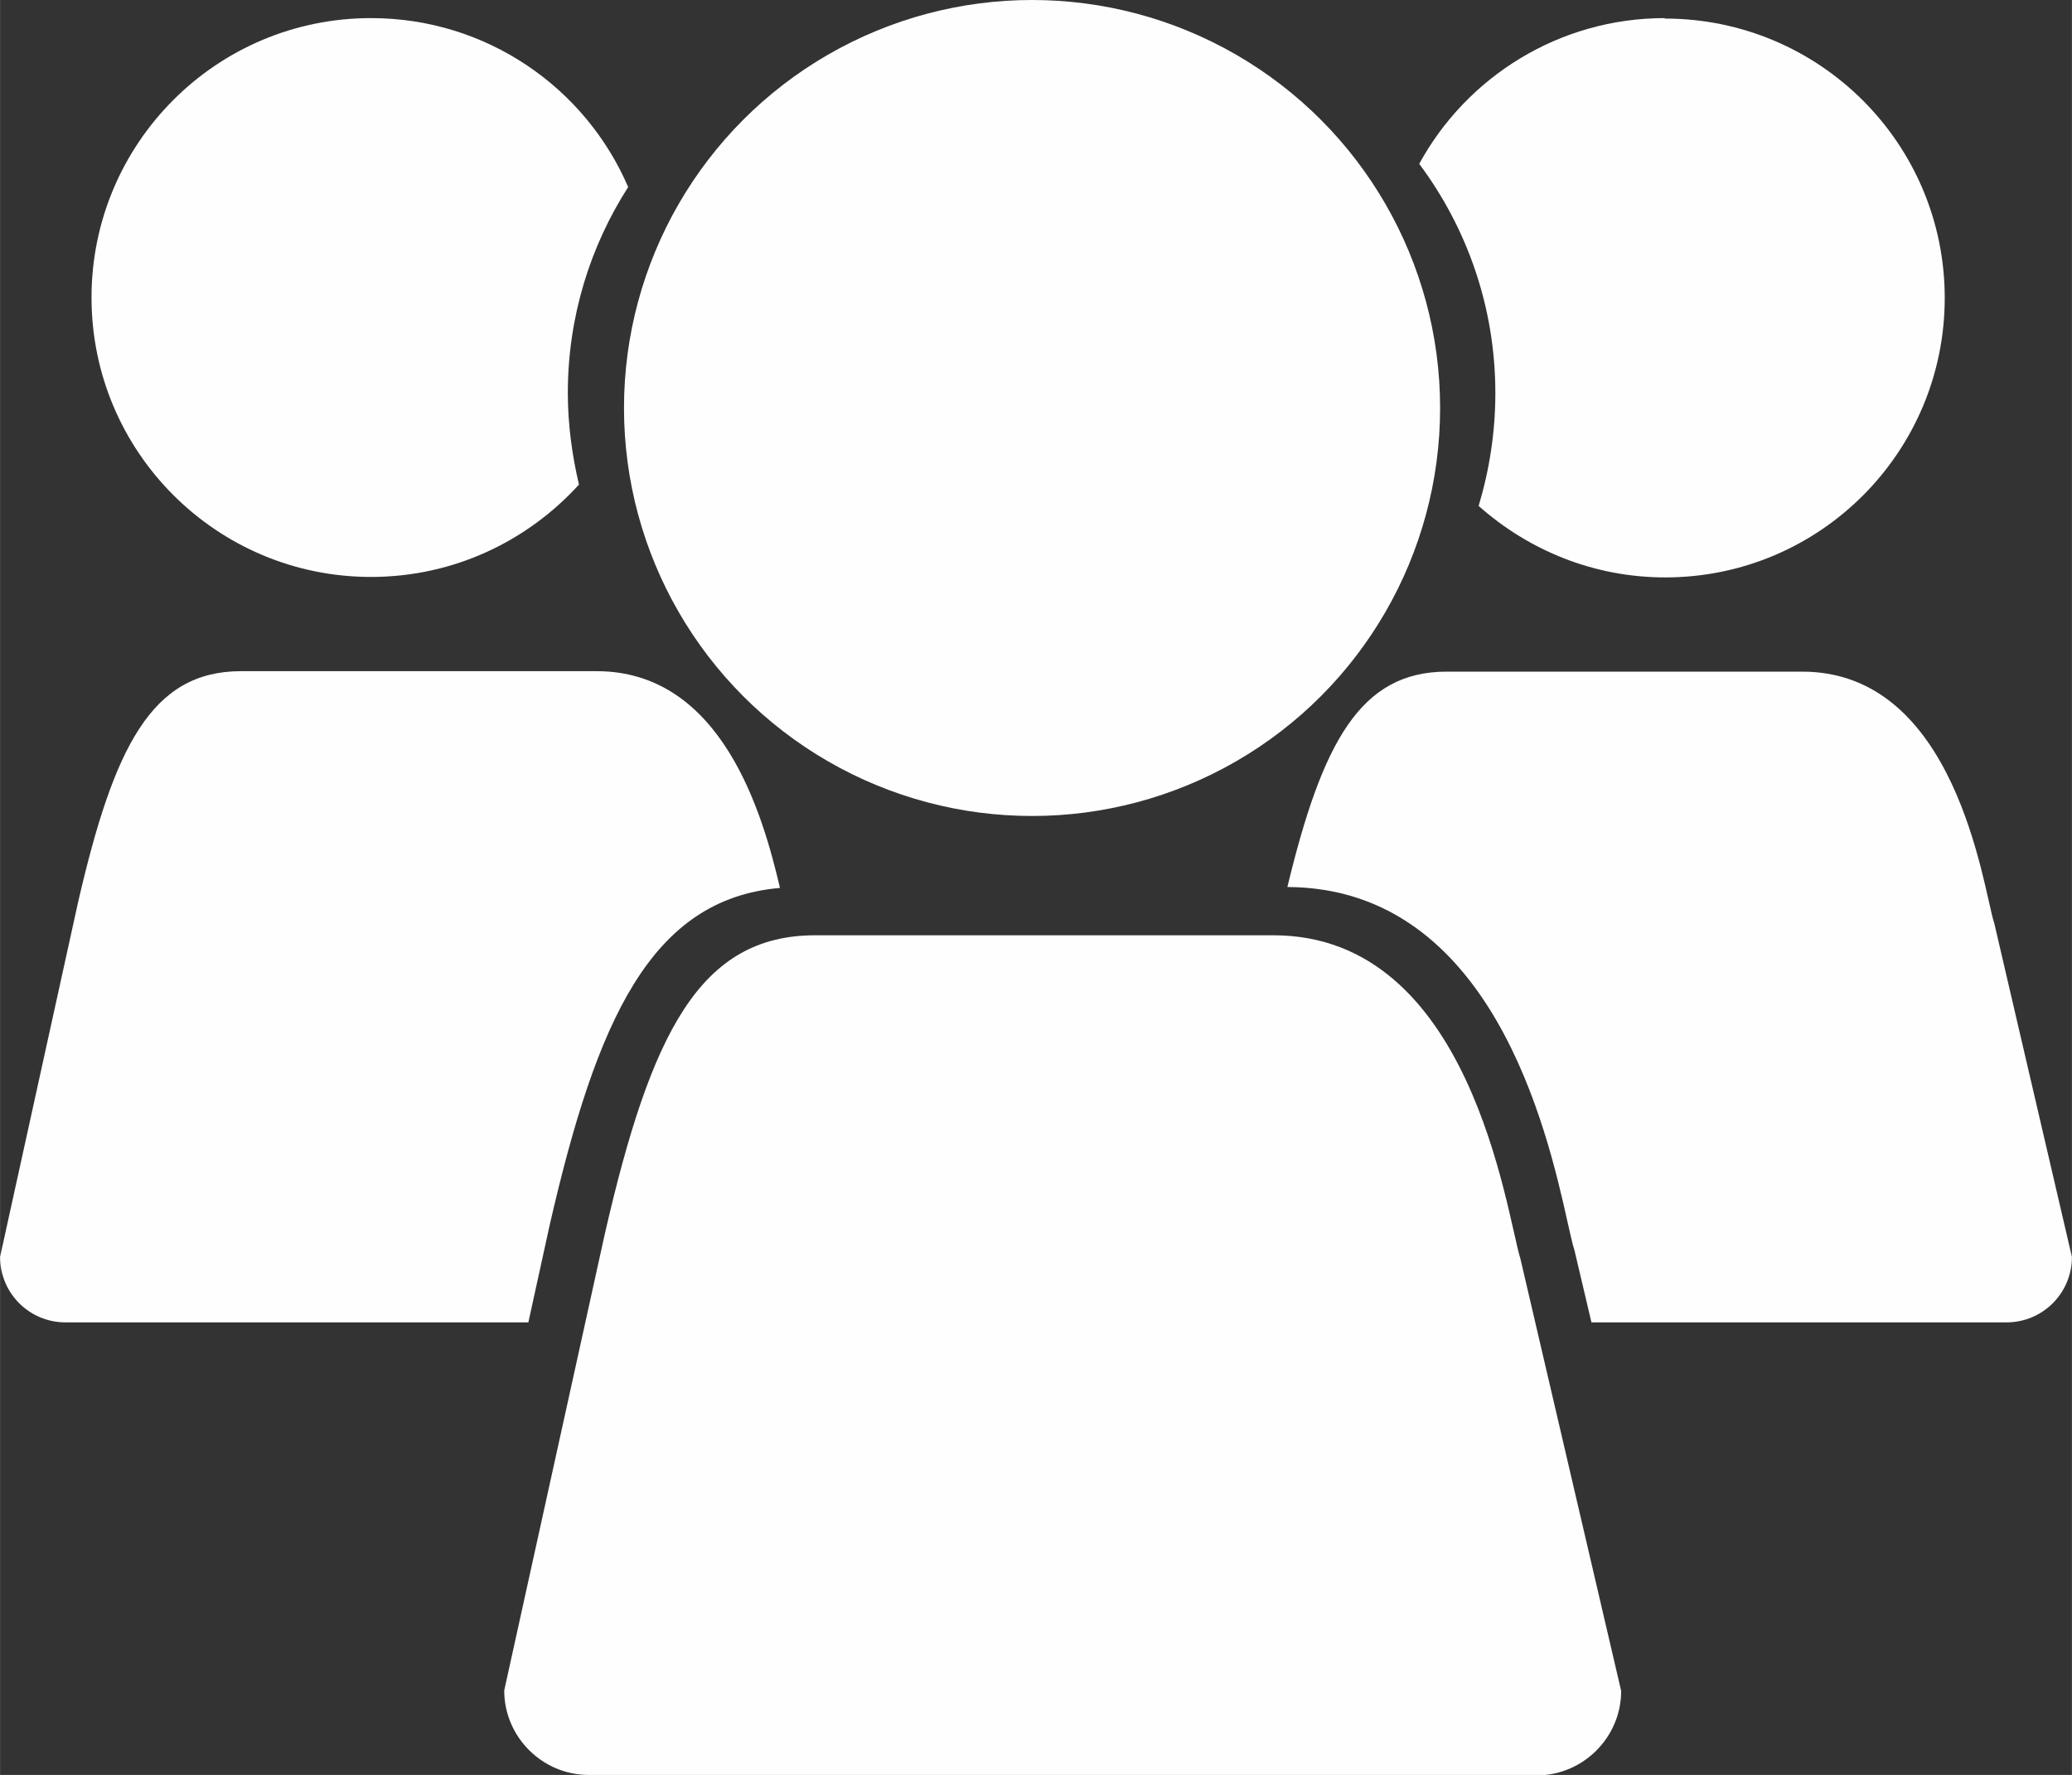
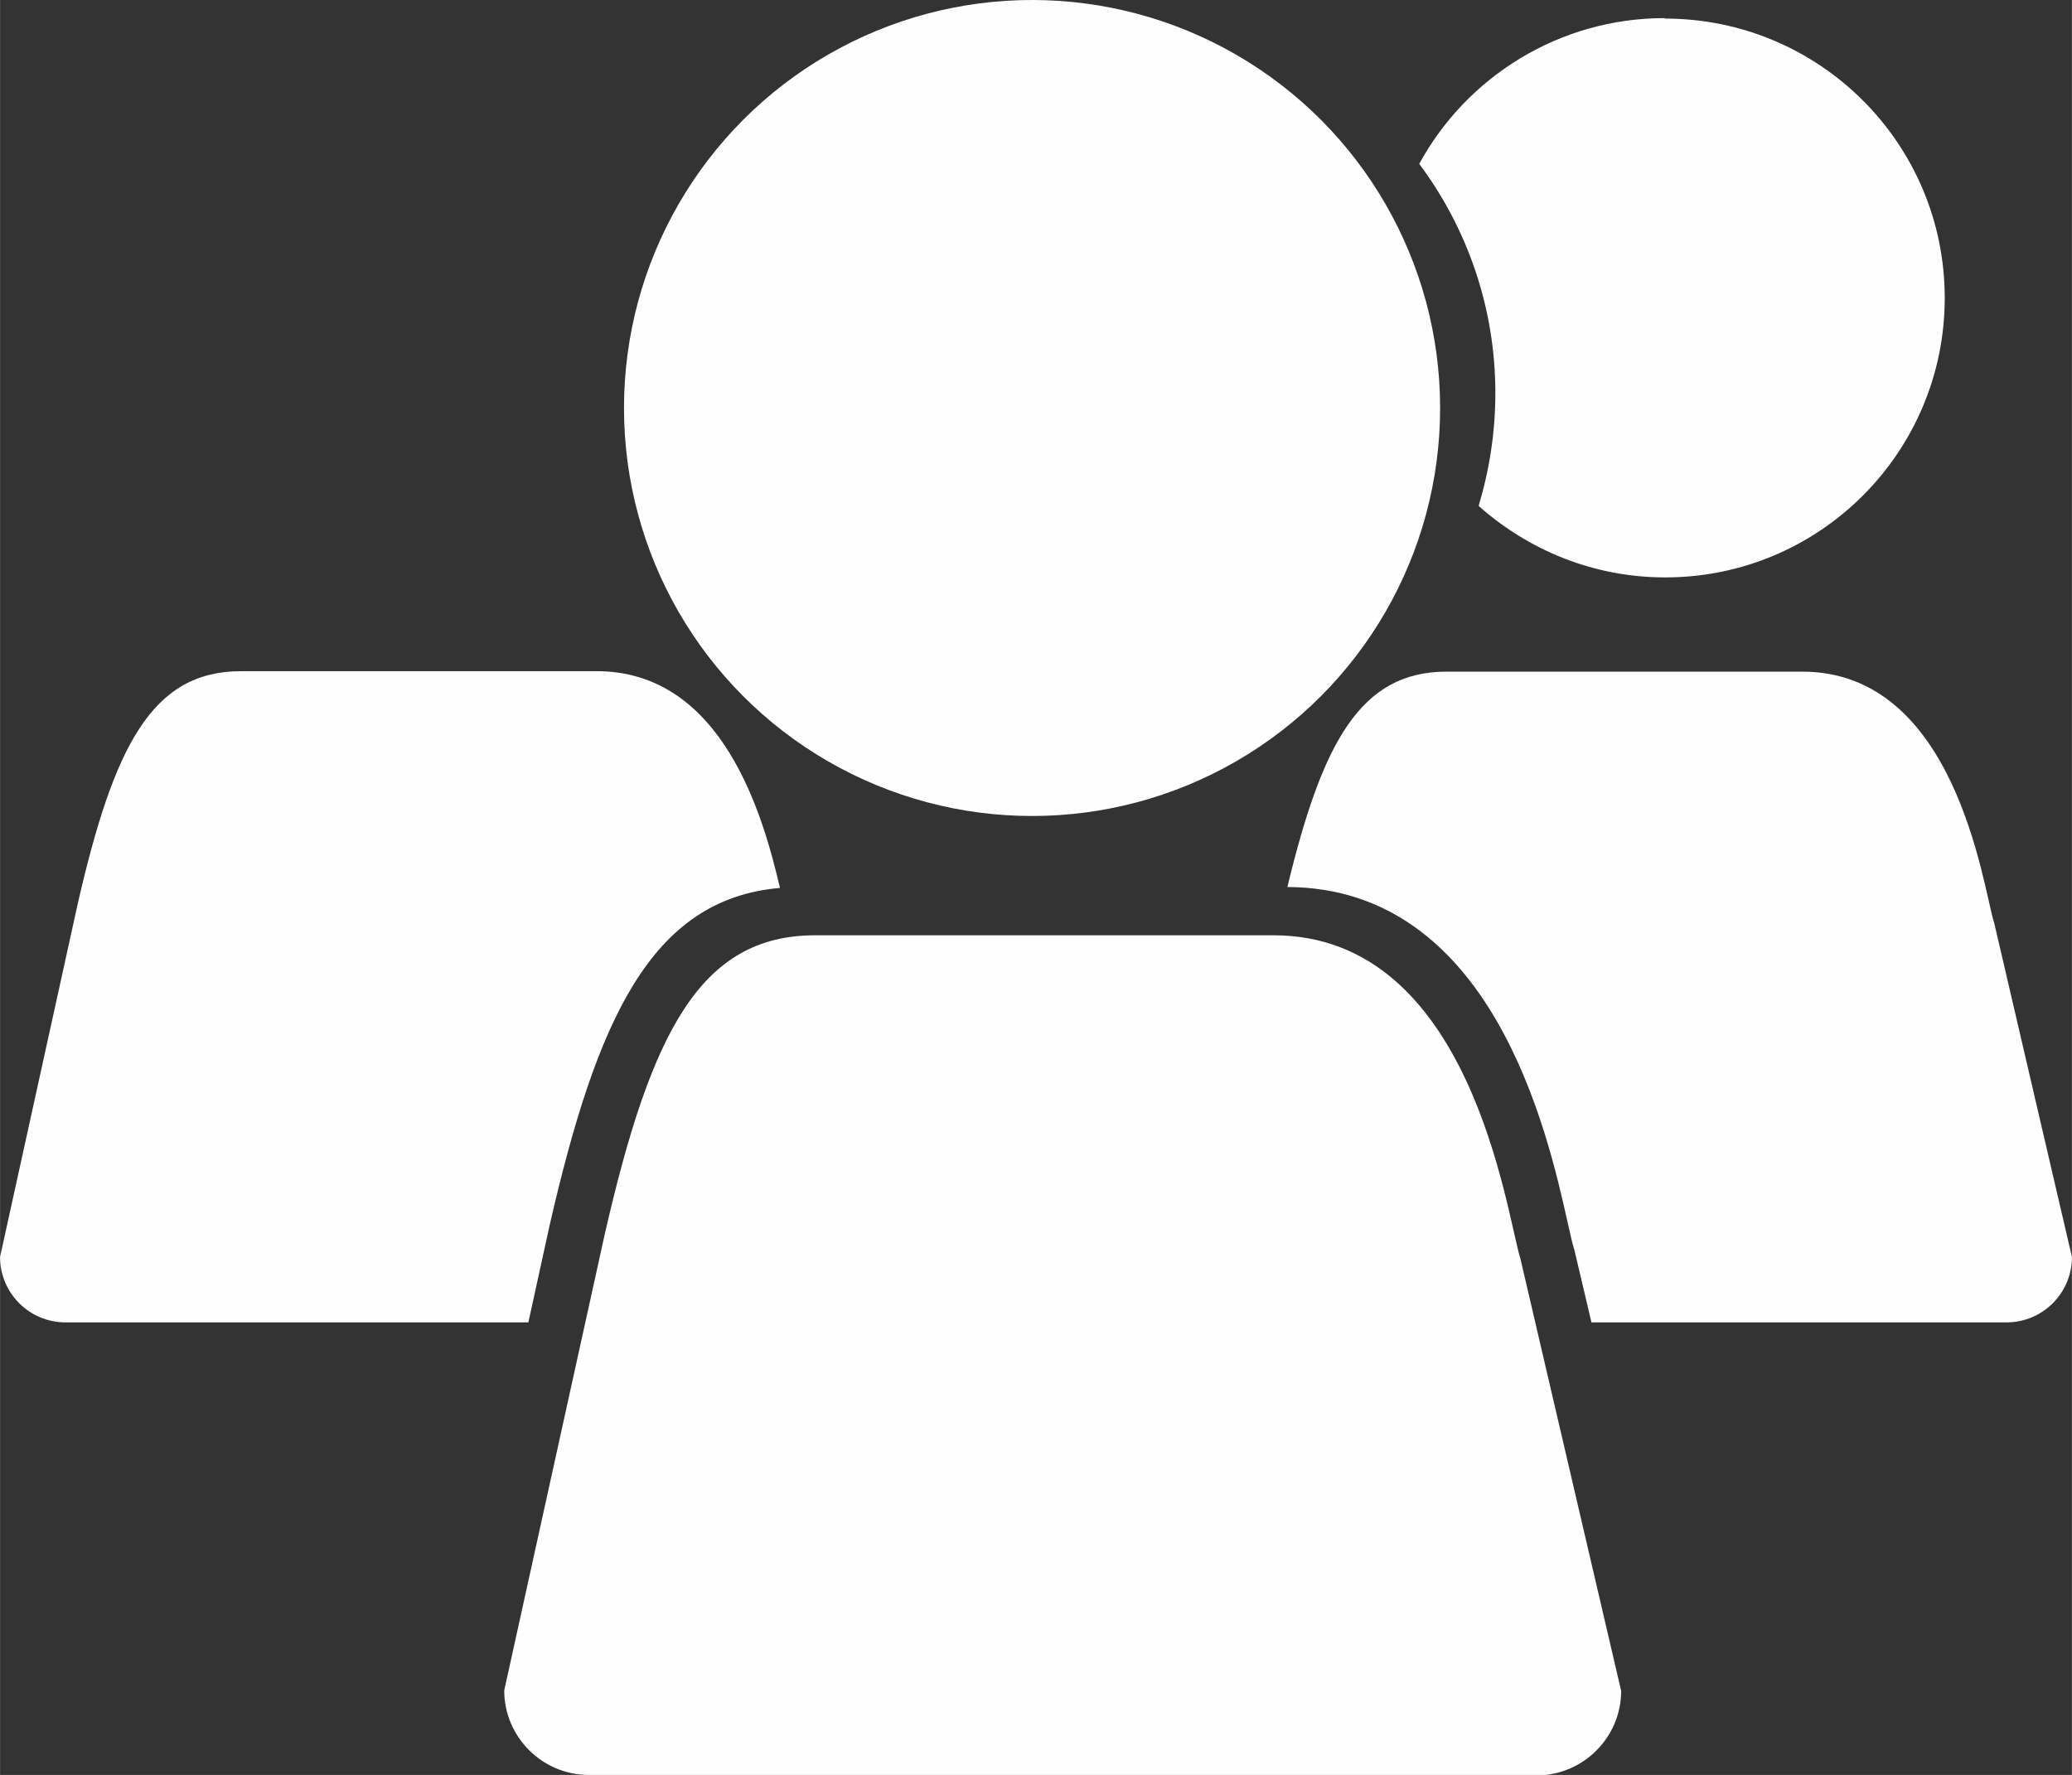
<svg xmlns="http://www.w3.org/2000/svg" xml:space="preserve" width="167.353mm" height="143.383mm" style="shape-rendering:geometricPrecision; text-rendering:geometricPrecision; image-rendering:optimizeQuality; fill-rule:evenodd; clip-rule:evenodd" viewBox="0 0 4463 3824">
  <rect x="0" y="0" width="4463" height="3824" fill="#333333" stroke="none" />
  <defs>
    <style type="text/css">
   
    .fil2 {fill:#FEFEFE}
    .fil0 {fill:#27559C}
    .fil1 {fill:#27559C;fill-rule:nonzero}
   
  </style>
  </defs>
  <symbol id="Fm0-66-0" viewBox="8699 4177 4356 3583">
    <polygon class="fil0" points="13055,7760 8699,7760 13055,4177 " />
  </symbol>
  <symbol id="Fm1-85-0" viewBox="32500 13509 4356 989">
    <polygon class="fil0" points="36857,14498 32500,14498 33727,13509 36857,13509 " />
  </symbol>
  <symbol id="Fm1-52-0" viewBox="32500 13509 4356 989">
    <polygon class="fil0" points="36857,14498 32500,14498 33727,13509 36857,13509 " />
  </symbol>
  <symbol id="Fm2-73-0" viewBox="22069 5661 4359 652">
    <path class="fil1" d="M22075 6301l0 -94 170 -196c28,-31 48,-54 62,-68 -14,0 -31,0 -57,3l-162 0 0 -99 377 0 0 85 -176 201 -62 68c34,-3 54,-3 62,-3l187 0 0 108 -408 0 6 -6zm862 0l-122 0 0 -232c0,-48 -3,-82 -9,-96 -6,-14 -14,-26 -26,-34 -11,-9 -26,-11 -43,-11 -20,0 -40,6 -57,17 -17,11 -28,26 -34,45 -6,20 -9,54 -9,105l0 207 -122 0 0 -456 113 0 0 68c40,-51 91,-77 150,-77 26,0 51,6 74,14 23,9 40,23 51,37 11,14 20,31 23,51 6,20 6,45 6,82l0 283 3 -3zm170 -317l-111 -20c11,-45 34,-77 62,-99 31,-20 74,-31 133,-31 54,0 94,6 122,20 26,14 45,28 57,48 11,20 17,57 17,108l0 142c0,40 3,71 6,88 3,20 11,40 23,62l-119 0c-3,-9 -6,-20 -11,-37 -3,-9 -3,-11 -6,-14 -20,20 -43,34 -65,45 -23,11 -48,14 -77,14 -48,0 -85,-14 -111,-37 -28,-26 -40,-57 -40,-96 0,-26 6,-48 20,-68 11,-20 28,-37 51,-45 23,-11 54,-20 96,-28 57,-11 96,-20 116,-28l0 -11c0,-23 -6,-40 -17,-51 -11,-9 -34,-14 -65,-14 -23,0 -40,6 -51,14 -11,9 -23,23 -28,45l-3 -6zm162 99c-14,6 -40,11 -74,20 -34,9 -57,14 -65,20 -17,11 -23,26 -23,43 0,17 6,31 20,43 11,11 28,20 48,20 23,0 43,-9 62,-23 14,-11 26,-26 28,-40 3,-11 6,-31 6,-60l0 -23 -3 0zm190 218l0 -632 122 0 0 334 142 -162 150 0 -156 167 167 289 -130 0 -116 -204 -57 60 0 147 -122 0 0 0zm751 0l0 -68c-17,26 -40,43 -65,57 -28,14 -57,20 -85,20 -31,0 -60,-6 -82,-20 -26,-14 -43,-31 -54,-57 -11,-26 -17,-60 -17,-102l0 -289 122 0 0 210c0,65 3,105 6,119 6,14 11,26 26,34 11,9 26,11 45,11 20,0 40,-6 57,-17 17,-11 28,-26 34,-43 6,-17 9,-57 9,-125l0 -193 122 0 0 456 -113 0 -3 6z" />
    <path class="fil1" d="M24983 6188l0 113 -425 0c6,-43 17,-82 43,-122 23,-37 68,-88 136,-150 54,-51 88,-85 99,-102 17,-26 26,-51 26,-74 0,-26 -9,-48 -23,-62 -14,-14 -34,-23 -60,-23 -26,0 -45,9 -60,23 -14,14 -23,40 -26,77l-119 -11c9,-65 28,-113 68,-145 37,-28 85,-43 142,-43 62,0 111,17 147,51 37,34 54,77 54,125 0,28 -6,57 -14,82 -11,26 -26,54 -48,79 -14,20 -43,45 -79,79 -37,34 -62,60 -74,71 -11,11 -20,23 -26,34l241 0 -3 -3zm278 -522c62,0 108,23 145,65 40,51 62,136 62,258 0,119 -20,204 -62,258 -34,43 -82,65 -142,65 -62,0 -111,-23 -147,-71 -37,-48 -57,-130 -57,-252 0,-119 20,-204 62,-255 34,-43 82,-65 142,-65l-3 -3zm0 99c-14,0 -28,6 -40,14 -11,9 -20,26 -26,51 -9,31 -11,85 -11,159 0,74 3,125 11,153 9,28 17,45 28,57 11,9 26,14 40,14 14,0 28,-6 40,-14 11,-9 20,-26 26,-51 9,-31 11,-82 11,-159 0,-74 -3,-125 -11,-153 -9,-28 -17,-45 -28,-57 -11,-9 -26,-14 -40,-14zm587 533l-122 0 0 -456c-45,43 -96,71 -156,91l0 -111c31,-11 65,-31 102,-60 37,-28 62,-62 77,-102l99 0 0 632 0 6zm275 -340c-31,-14 -54,-31 -68,-54 -14,-23 -23,-48 -23,-77 0,-48 17,-85 48,-116 34,-31 79,-45 139,-45 60,0 108,14 139,45 34,31 51,71 51,116 0,28 -9,54 -23,79 -14,23 -37,40 -65,51 34,14 62,34 79,62 17,26 28,57 28,94 0,60 -20,105 -57,142 -37,37 -88,54 -147,54 -57,0 -105,-14 -145,-45 -45,-37 -68,-85 -68,-147 0,-34 9,-65 26,-94 17,-28 43,-51 79,-65l6 0zm26 -122c0,23 6,43 20,57 14,14 31,20 54,20 23,0 43,-6 54,-20 14,-14 20,-31 20,-57 0,-23 -6,-40 -20,-54 -14,-14 -31,-20 -54,-20 -23,0 -43,6 -57,20 -14,14 -20,31 -20,54l3 0zm-11 269c0,34 9,60 26,79 17,20 40,28 65,28 26,0 45,-9 62,-26 17,-17 26,-43 26,-77 0,-28 -9,-54 -26,-71 -17,-17 -37,-26 -62,-26 -28,0 -51,11 -65,31 -14,20 -23,43 -23,65l-3 -6z" />
  </symbol>
  <symbol id="Fm2-8-0" viewBox="32500 13509 4356 989">
    <polygon class="fil0" points="36857,14498 32500,14498 33727,13509 36857,13509 " />
  </symbol>
  <symbol id="Fm0-26-0" viewBox="40768 11510 4356 3582">
    <polygon class="fil0" points="45125,15092 40768,15092 45125,11510 " />
  </symbol>
  <symbol id="Fm0-123-0" viewBox="40768 11510 4356 3582">
    <polygon class="fil0" points="45125,15092 40768,15092 45125,11510 " />
  </symbol>
  <symbol id="Fm1-68-0" viewBox="5190 7267 4356 989">
    <polygon class="fil0" points="9546,8256 5190,8256 6417,7267 9546,7267 " />
  </symbol>
  <symbol id="Fm0-58-0" viewBox="40768 11510 4356 3582">
    <polygon class="fil0" points="45125,15092 40768,15092 45125,11510 " />
  </symbol>
  <symbol id="Fm1-6-0" viewBox="40768 11510 4356 3582">
    <polygon class="fil0" points="45125,15092 40768,15092 45125,11510 " />
  </symbol>
  <symbol id="Fm0-87-0" viewBox="40768 11510 4356 3582">
-     <polygon class="fil0" points="45125,15092 40768,15092 45125,11510 " />
-   </symbol>
+     </symbol>
  <symbol id="Fm1-60-0" viewBox="32500 13509 4356 989">
    <polygon class="fil0" points="36857,14498 32500,14498 33727,13509 36857,13509 " />
  </symbol>
  <symbol id="Fm1-20-0" viewBox="32500 13509 4356 989">
    <polygon class="fil0" points="36857,14498 32500,14498 33727,13509 36857,13509 " />
  </symbol>
  <symbol id="Fm0-4-0" viewBox="15407 -89 4354 1276">
    <path class="fil1" d="M15910 269l0 188 -162 0 0 358c0,73 3,116 5,127 3,11 11,22 22,30 11,8 24,11 40,11 22,0 54,-8 94,-22l19 183c-54,24 -116,35 -186,35 -43,0 -81,-8 -113,-22 -35,-13 -59,-32 -75,-57 -16,-22 -27,-54 -32,-92 -5,-27 -8,-83 -8,-164l0 -388 -108 0 0 -188 108 0 0 -178 237 -137 0 312 162 0 -3 3zm302 889l-234 0 0 -889 218 0 0 127c38,-59 70,-100 100,-118 30,-19 65,-30 102,-30 54,0 105,16 153,46l-73 205c-40,-24 -75,-38 -110,-38 -32,0 -62,8 -83,27 -24,19 -40,51 -54,97 -13,48 -19,145 -19,299l0 275 0 0zm840 -283l234 40c-30,86 -78,151 -143,197 -65,46 -145,67 -245,67 -153,0 -269,-51 -342,-151 -59,-81 -89,-183 -89,-307 0,-148 38,-261 116,-345 78,-83 175,-124 291,-124 132,0 237,43 312,132 75,86 113,221 110,401l-590 0c3,70 22,124 57,162 35,38 81,59 135,59 38,0 67,-11 92,-30 24,-22 43,-54 57,-97l5 -5zm13 -237c-3,-67 -19,-121 -54,-156 -32,-35 -75,-54 -121,-54 -51,0 -94,19 -127,57 -32,38 -51,89 -48,151l350 0 0 3zm256 267l237 -35c11,46 30,81 62,105 30,24 73,35 129,35 62,0 108,-11 137,-35 22,-16 32,-38 32,-62 0,-19 -5,-32 -16,-46 -11,-11 -38,-22 -78,-30 -188,-40 -310,-81 -361,-113 -70,-48 -105,-116 -105,-199 0,-78 30,-143 92,-194 62,-51 156,-78 283,-78 121,0 213,19 272,59 59,40 100,97 121,175l-221 40c-8,-35 -27,-62 -54,-78 -27,-19 -65,-27 -113,-27 -62,0 -105,8 -132,27 -19,13 -27,27 -27,48 0,16 8,30 24,43 22,16 94,38 218,67 124,27 213,62 261,105 48,43 73,100 73,175 0,81 -35,151 -102,210 -67,59 -170,89 -302,89 -121,0 -215,-24 -288,-73 -70,-48 -116,-116 -137,-199l-5 -11zm339 -743l116 -250 264 0 -229 250 -148 0 -3 0zm1384 372l-232 40c-8,-46 -24,-81 -54,-105 -27,-24 -65,-35 -108,-35 -59,0 -105,22 -140,59 -35,40 -51,108 -51,202 0,105 19,180 54,223 35,43 83,65 143,65 46,0 81,-13 110,-38 30,-24 48,-70 59,-132l232 40c-24,105 -70,186 -137,240 -67,54 -159,81 -275,81 -129,0 -234,-40 -310,-124 -78,-81 -116,-197 -116,-339 0,-145 38,-261 116,-342 78,-81 183,-124 315,-124 108,0 194,24 258,70 65,46 110,118 137,213l-3 5zm92 -382l0 -218 234 0 0 218 -234 0zm0 1007l0 -889 234 0 0 889 -234 0zm390 0l0 -234 234 0 0 234 -234 0z" />
  </symbol>
  <symbol id="Fm0-18-0" viewBox="40768 11510 4356 3582">
    <polygon class="fil0" points="45125,15092 40768,15092 45125,11510 " />
  </symbol>
  <symbol id="Fm0-77-0" viewBox="40768 11510 4356 3582">
    <polygon class="fil0" points="45125,15092 40768,15092 45125,11510 " />
  </symbol>
  <symbol id="Fm1-28-0" viewBox="32500 13509 4356 989">
    <polygon class="fil0" points="36857,14498 32500,14498 33727,13509 36857,13509 " />
  </symbol>
  <symbol id="Fm0-50-0" viewBox="40768 11510 4356 3582">
    <polygon class="fil0" points="45125,15092 40768,15092 45125,11510 " />
  </symbol>
  <symbol id="Fm1-125-0" viewBox="32500 13509 4356 989">
    <polygon class="fil0" points="36857,14498 32500,14498 33727,13509 36857,13509 " />
  </symbol>
  <symbol id="Fm1-79-0" viewBox="32500 13509 4356 989">
    <polygon class="fil0" points="36857,14498 32500,14498 33727,13509 36857,13509 " />
  </symbol>
  <g id="Warstwa_x0020_1">
    <g id="_421728680">
      <g id="_261855744">
        <path class="fil2" d="M3310 3824l-2042 0c-100,0 -182,-82 -182,-182l217 -985c99,-431 204,-642 453,-642l987 0c426,0 501,597 532,697l217 931c0,100 -82,182 -182,182l0 0z" />
        <circle class="fil2" cx="2223" cy="879" r="879" />
        <path class="fil2" d="M1184 2639c101,-440 217,-702 496,-726 -36,-154 -123,-467 -395,-467l-766 0c-193,0 -274,164 -351,498l-168 764c0,78 63,141 141,141l997 0 46 -210 0 0z" />
        <path class="fil2" d="M4295 1987c-24,-78 -82,-540 -413,-540l-766 0c-186,0 -268,153 -343,464 441,2 560,526 604,724 6,25 10,46 14,57l1 4 36 153 894 0c78,0 141,-63 141,-141l-168 -722 0 0z" />
-         <path class="fil2" d="M1223 847c0,-164 48,-316 130,-444 -92,-214 -305,-364 -554,-364 -333,0 -602,270 -602,602 0,333 270,602 602,602 178,0 337,-77 448,-199 -15,-64 -24,-130 -24,-198l0 0z" />
        <path class="fil2" d="M3586 39c-228,0 -427,127 -529,314 103,138 164,309 164,494 0,85 -13,166 -36,243 107,95 247,154 402,154 333,0 602,-270 602,-602 0,-333 -270,-602 -603,-602l0 0z" />
      </g>
    </g>
  </g>
</svg>